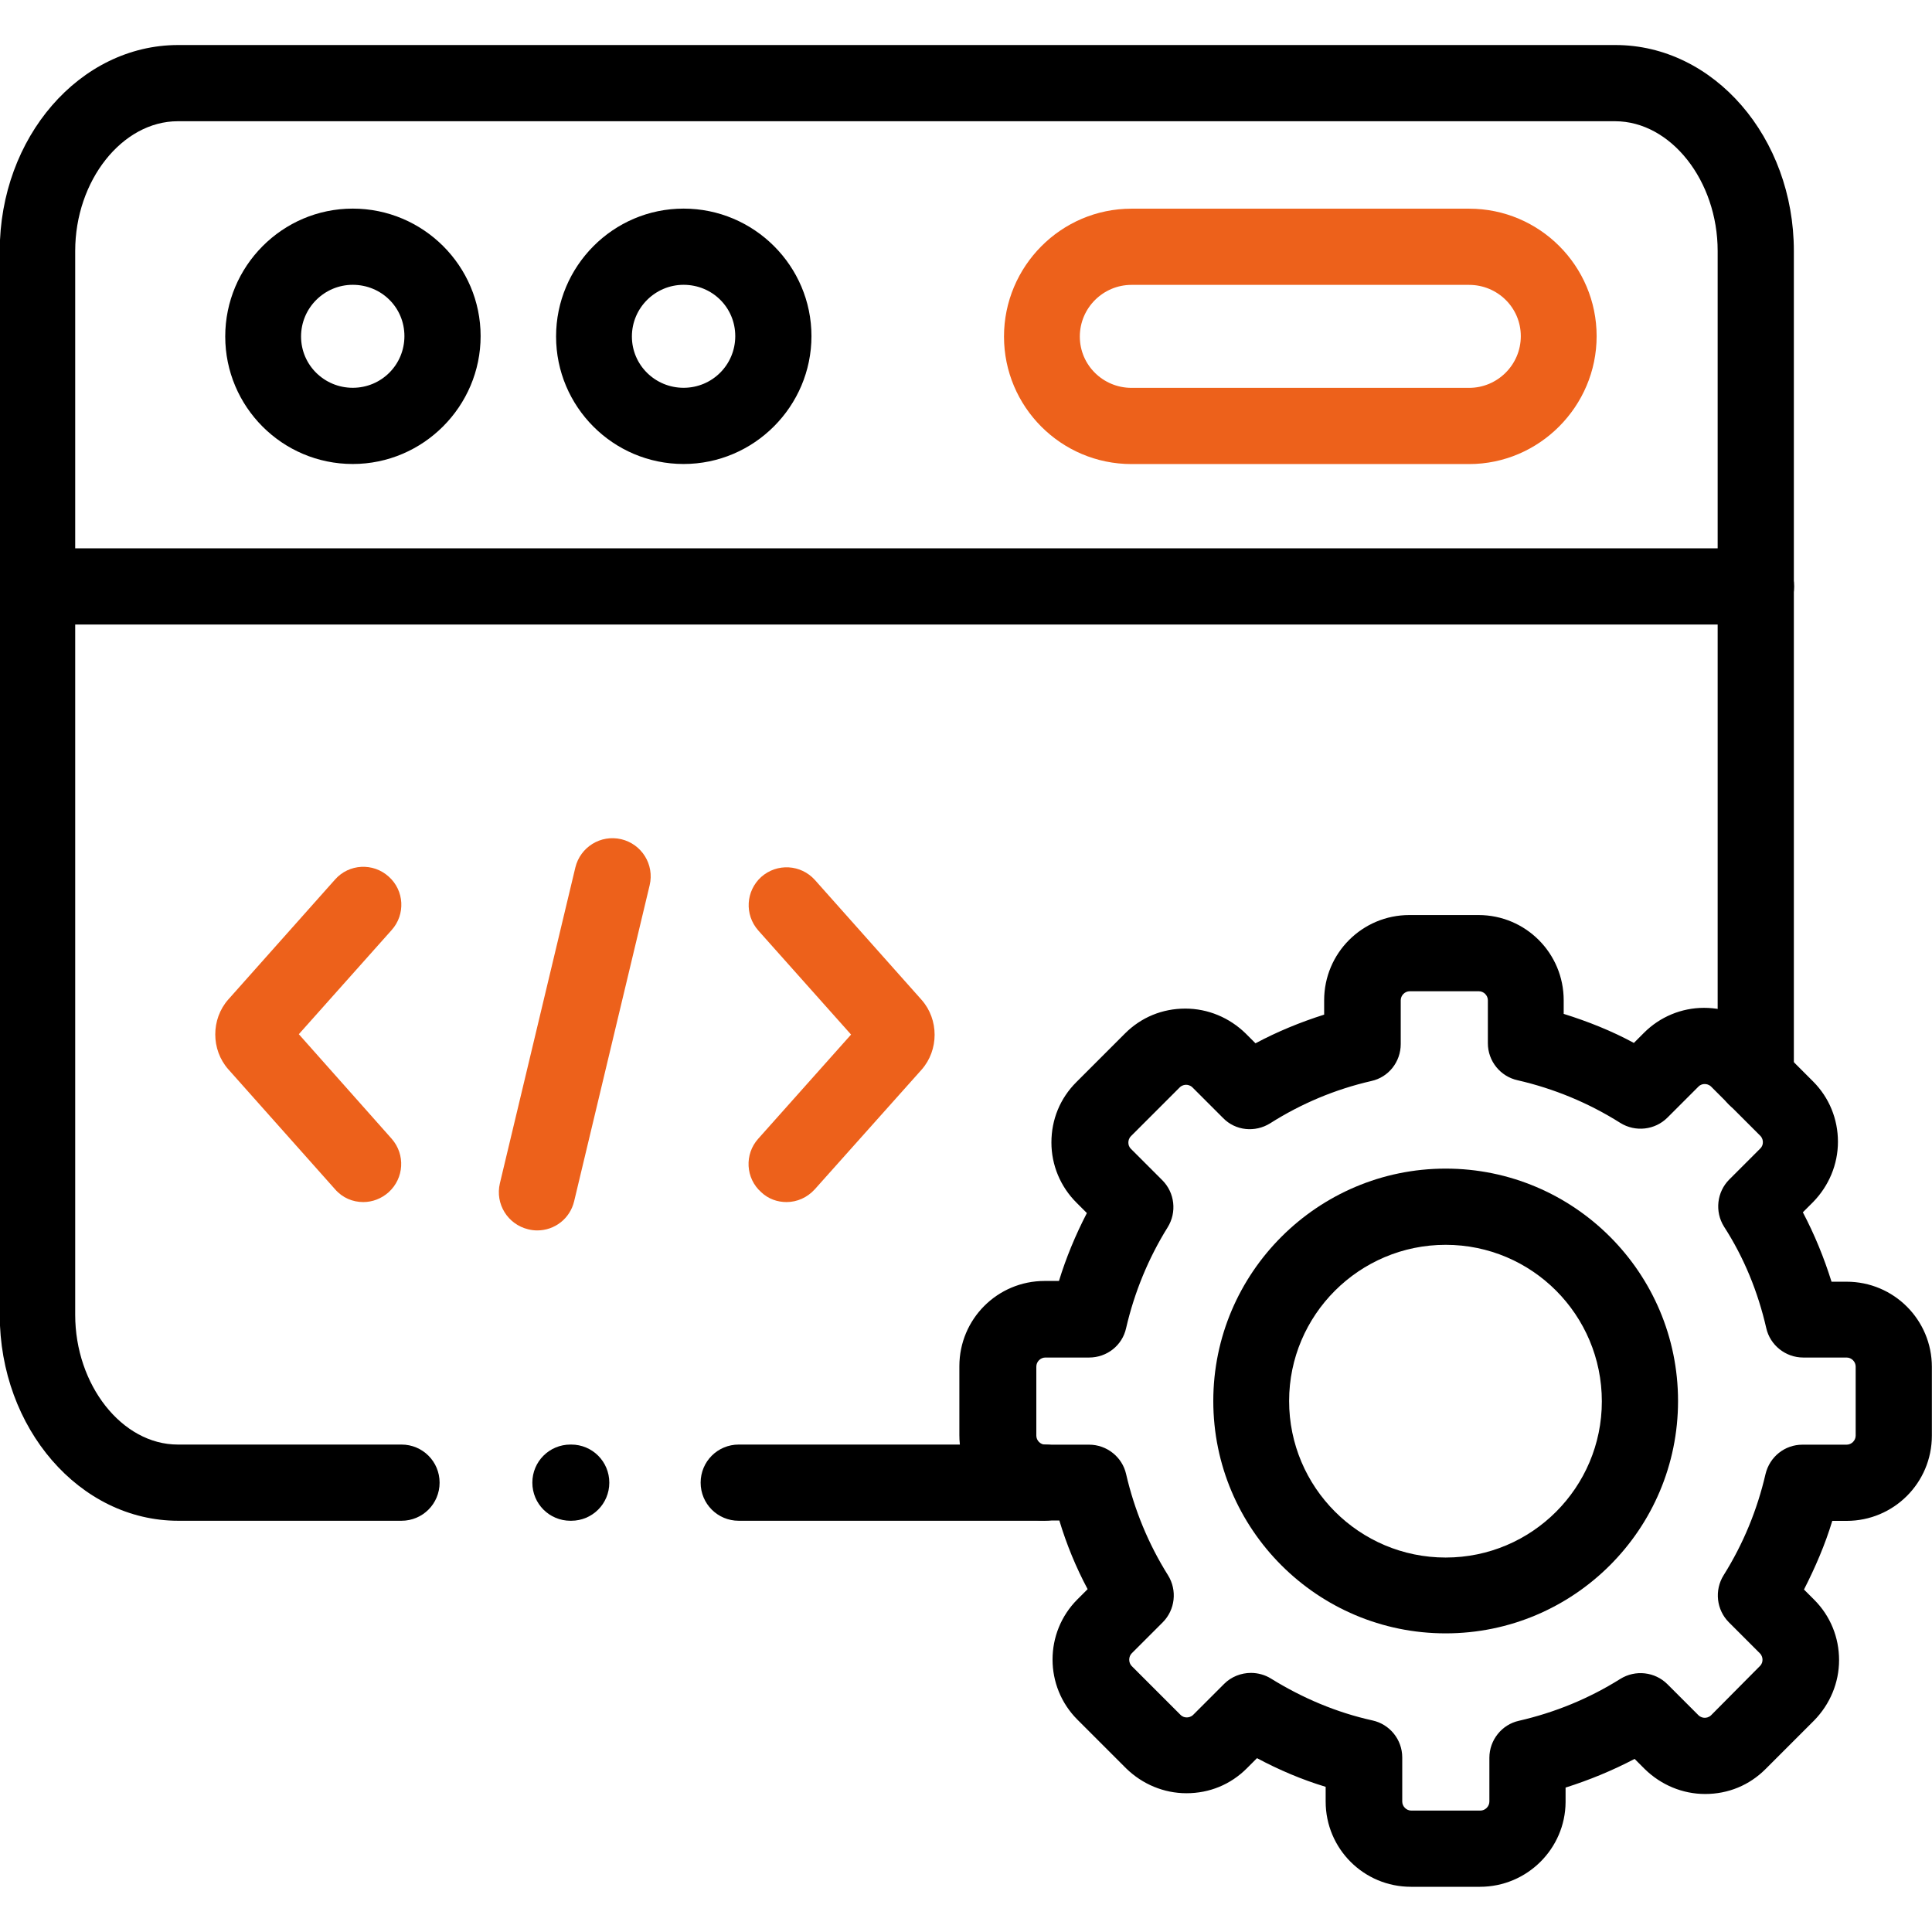
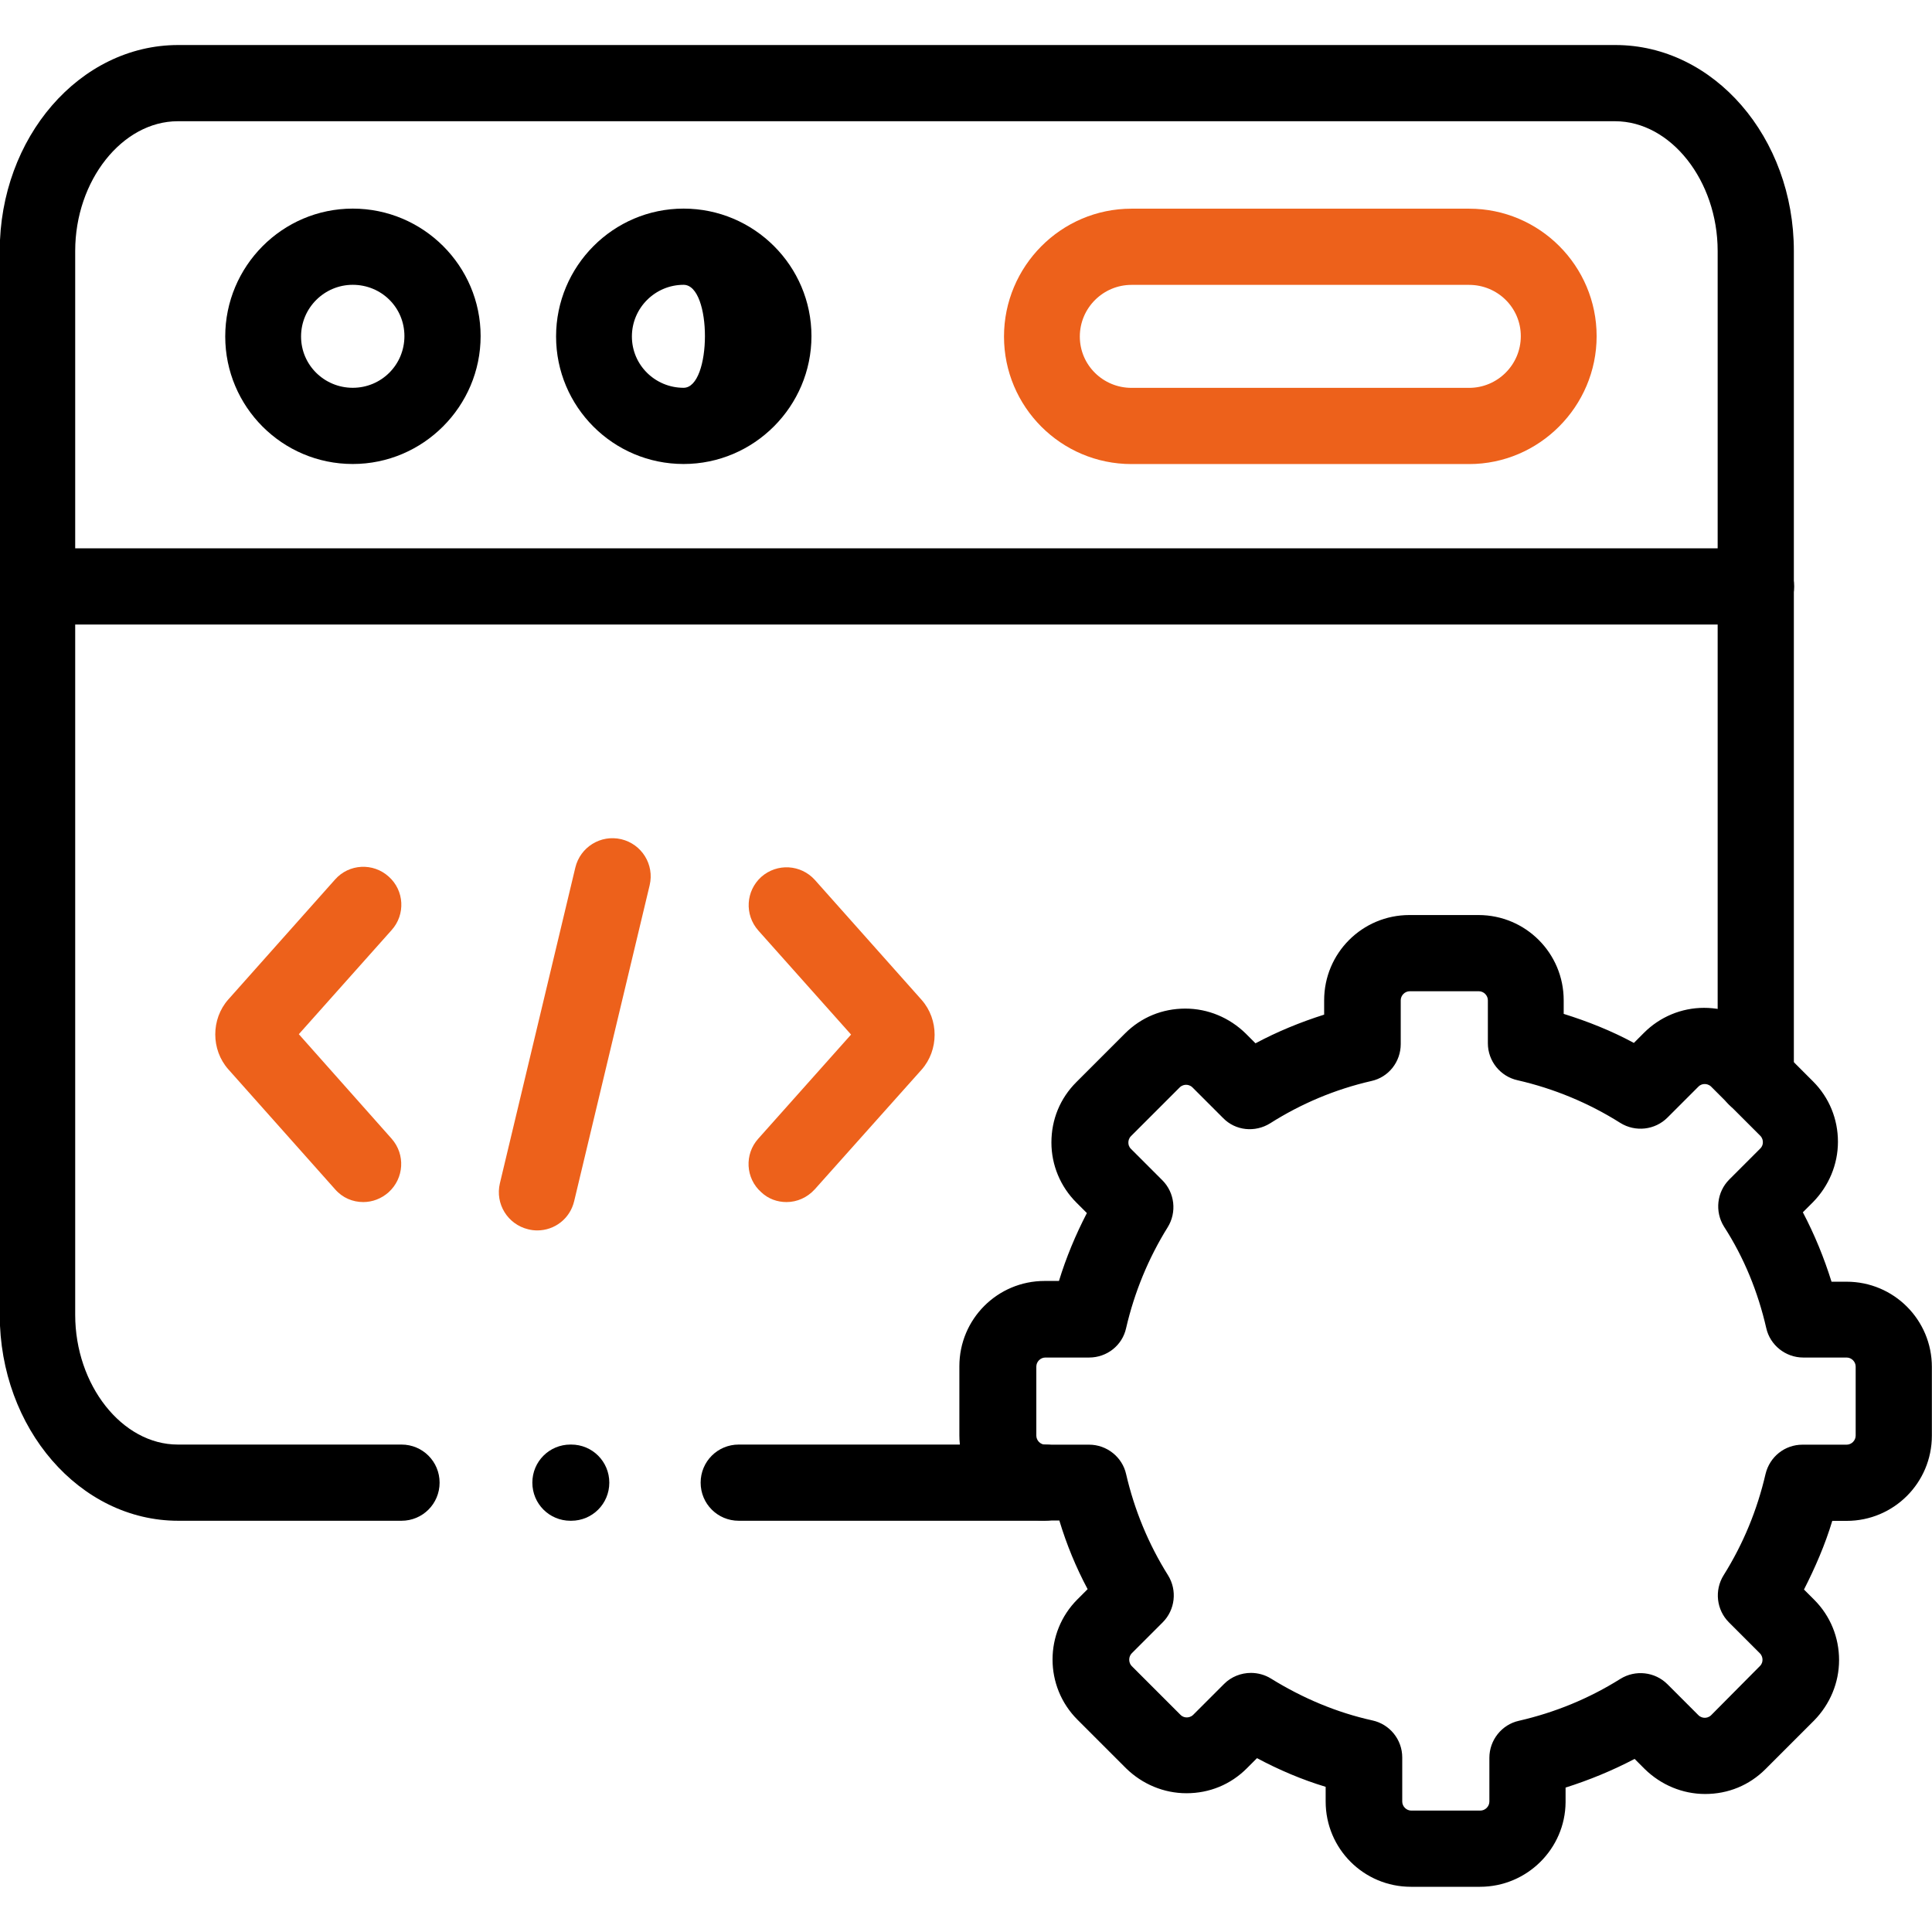
<svg xmlns="http://www.w3.org/2000/svg" xmlns:xlink="http://www.w3.org/1999/xlink" version="1.1" id="svg4134" x="0px" y="0px" viewBox="0 0 682.7 682.7" style="enable-background:new 0 0 682.7 682.7;" xml:space="preserve">
  <style type="text/css">
	.st0{clip-path:url(#SVGID_00000076569571248382018950000015429660140165498260_);}
	.st1{fill:#ED611B;}
</style>
  <g id="g4140" transform="matrix(1.333,0,0,-1.333,0,682.667)">
    <g id="g4142">
      <g>
        <defs>
          <rect id="SVGID_1_" x="-85.3" y="-85.3" width="682.7" height="682.7" />
        </defs>
        <clipPath id="SVGID_00000113351543490007324900000002089381038088973445_">
          <use xlink:href="#SVGID_1_" style="overflow:visible;" />
        </clipPath>
        <g id="g4144" style="clip-path:url(#SVGID_00000113351543490007324900000002089381038088973445_);">
          <g id="g4150" transform="translate(10,356.674)">
            <g id="path4152">
              <path d="M455.5-10.1H0c-5.6,0-10.1,4.5-10.1,10.1S-5.6,10.1,0,10.1h455.5c5.6,0,10.1-4.5,10.1-10.1S461.1-10.1,455.5-10.1z" />
            </g>
          </g>
          <g id="g4154" transform="translate(93.507,399.228)">
            <g id="path4156">
              <path d="M0-10.1c-18.7,0-33.8,15.2-33.8,33.8S-18.7,57.6,0,57.6c18.7,0,33.9-15.2,33.9-33.8S18.7-10.1,0-10.1z M0,37.4        c-7.5,0-13.7-6.1-13.7-13.7S-7.5,10.1,0,10.1c7.6,0,13.7,6.1,13.7,13.7S7.6,37.4,0,37.4z" />
            </g>
          </g>
          <g id="g4158" transform="translate(299.95,446.71)">
            <g id="path4160">
              <path class="st1" d="M89.5-57.6H0c-18.7,0-33.8,15.2-33.8,33.8S-18.7,10.1,0,10.1h89.5c18.7,0,33.8-15.2,33.8-33.8        S108.1-57.6,89.5-57.6z M0-10.1c-7.5,0-13.7-6.1-13.7-13.7S-7.5-37.4,0-37.4h89.5c7.5,0,13.7,6.1,13.7,13.7S97-10.1,89.5-10.1        H0z" />
            </g>
          </g>
          <g id="g4162" transform="translate(181.209,399.228)">
            <g id="path4164">
-               <path d="M0-10.1c-18.7,0-33.8,15.2-33.8,33.8S-18.7,57.6,0,57.6c18.7,0,33.9-15.2,33.9-33.8S18.7-10.1,0-10.1z M0,37.4        c-7.5,0-13.7-6.1-13.7-13.7S-7.5,10.1,0,10.1c7.6,0,13.7,6.1,13.7,13.7S7.6,37.4,0,37.4z" />
+               <path d="M0-10.1c-18.7,0-33.8,15.2-33.8,33.8S-18.7,57.6,0,57.6c18.7,0,33.9-15.2,33.9-33.8S18.7-10.1,0-10.1z M0,37.4        c-7.5,0-13.7-6.1-13.7-13.7S-7.5,10.1,0,10.1S7.6,37.4,0,37.4z" />
            </g>
          </g>
          <g id="g4166" transform="translate(162.416,279.756)">
            <g id="path4168">
              <path class="st1" d="M-20-93.8c-0.8,0-1.6,0.1-2.4,0.3c-5.4,1.3-8.8,6.7-7.5,12.2l20,83.7c1.3,5.4,6.7,8.8,12.2,7.5        c5.4-1.3,8.8-6.7,7.5-12.2l-20-83.7C-11.3-90.7-15.4-93.8-20-93.8z" />
            </g>
          </g>
          <g id="g4170" transform="translate(208.507,203.573)">
            <g id="path4172">
              <path class="st1" d="M0-10.1c-2.4,0-4.8,0.8-6.7,2.6c-4.2,3.7-4.5,10.1-0.8,14.2l24.6,27.6L-7.5,61.9        c-3.7,4.2-3.3,10.5,0.8,14.2c4.2,3.7,10.5,3.3,14.2-0.8l28.3-31.8c4.6-5.2,4.6-13.3,0-18.5L7.5-6.7C5.5-8.9,2.8-10.1,0-10.1z         M20.8,30.1C20.8,30.1,20.8,30.1,20.8,30.1L20.8,30.1z M20.8,38.5C20.8,38.5,20.8,38.5,20.8,38.5L20.8,38.5z" />
            </g>
          </g>
          <g id="g4174" transform="translate(96.314,203.573)">
            <g id="path4176">
              <path class="st1" d="M0-10.1c-2.8,0-5.5,1.1-7.5,3.4l-28.3,31.8c-4.6,5.2-4.6,13.3,0,18.5l28.3,31.8        c3.7,4.2,10.1,4.5,14.2,0.8c4.2-3.7,4.5-10.1,0.8-14.2l-24.6-27.6L7.5,6.7c3.7-4.2,3.3-10.5-0.8-14.2C4.8-9.2,2.4-10.1,0-10.1        z M-20.7,30.2L-20.7,30.2C-20.8,30.1-20.8,30.2-20.7,30.2z M-20.8,38.5L-20.8,38.5C-20.8,38.5-20.8,38.5-20.8,38.5z" />
            </g>
          </g>
          <g id="g4178" transform="translate(404.519,235.56)">
            <g id="path4180">
              <path d="M-12.2-223.6h-18.3c-12.5,0-22.6,10.1-22.6,22.6v3.9c-6.3,1.9-12.4,4.5-18.2,7.6l-2.7-2.7c-4.3-4.3-9.9-6.6-16-6.6        c0,0,0,0,0,0c-6,0-11.7,2.4-16,6.6l-12.9,12.9c-8.8,8.8-8.8,23.1,0,31.9l2.7,2.7c-3.1,5.8-5.6,11.9-7.5,18.2h-3.9        c-12.5,0-22.6,10.1-22.6,22.6v18.3c0,12.5,10.1,22.6,22.6,22.6h3.8c1.9,6.2,4.4,12.2,7.4,18l-2.8,2.8        c-4.2,4.2-6.6,9.9-6.6,15.9c0,6.1,2.3,11.7,6.6,16l12.9,12.9c4.3,4.3,9.9,6.6,16,6.6c0,0,0,0,0,0c6,0,11.7-2.4,16-6.6l2.6-2.6        c5.8,3.1,11.9,5.6,18.2,7.6v3.8c0,12.5,10.1,22.6,22.6,22.6h18.3c12.5,0,22.6-10.1,22.6-22.6V7.8c6.4-2,12.7-4.5,18.6-7.7        l2.7,2.7c4.2,4.2,9.9,6.6,15.9,6.6c0,0,0,0,0,0c6,0,11.7-2.3,16-6.6l12.9-12.9c4.3-4.3,6.6-10,6.6-16c0-6-2.4-11.7-6.6-16        l-2.7-2.7c3.1-5.9,5.6-12,7.6-18.4H85c12.5,0,22.6-10.1,22.6-22.6V-104c0-12.5-10.1-22.6-22.6-22.6h-3.8        c-1.9-6.3-4.5-12.3-7.5-18.2l2.7-2.7c4.3-4.3,6.6-10,6.6-16c0-6-2.4-11.7-6.6-16l-12.9-12.9c-4.3-4.3-9.9-6.6-16-6.6        c0,0,0,0,0,0c-6,0-11.7,2.4-16,6.6l-2.7,2.7c-5.9-3.1-12-5.6-18.3-7.6v-3.9C10.4-213.5,0.3-223.6-12.2-223.6z M-72.9-166.9        c1.8,0,3.7-0.5,5.3-1.5c8.4-5.2,17.4-9,26.9-11.1c4.6-1,7.9-5.1,7.9-9.8V-201c0-1.3,1.1-2.4,2.4-2.4h18.3        c1.3,0,2.4,1.1,2.4,2.4v11.6c0,4.7,3.3,8.8,7.8,9.8c9.6,2.2,18.6,5.9,26.9,11.1c4,2.5,9.2,1.9,12.5-1.4l8.2-8.2        c0.6-0.6,1.3-0.7,1.7-0.7c0.4,0,1.1,0.1,1.7,0.7L62-165.1c0.6,0.6,0.7,1.2,0.7,1.7c0,0.4-0.1,1.1-0.7,1.7l-8.2,8.2        c-3.3,3.3-3.9,8.5-1.4,12.5c5.2,8.3,8.9,17.3,11.1,26.8c1.1,4.6,5.1,7.8,9.8,7.8H85c1.3,0,2.4,1.1,2.4,2.4v18.3        c0,1.3-1.1,2.4-2.4,2.4H73.5c-4.7,0-8.8,3.3-9.8,7.8c-2.2,9.6-5.9,18.7-11.2,26.9c-2.5,4-1.9,9.2,1.4,12.5l8.2,8.2        c0.6,0.6,0.7,1.2,0.7,1.7c0,0.4-0.1,1.1-0.7,1.7L49.1-11.5c-0.6,0.6-1.3,0.7-1.7,0.7c0,0,0,0,0,0c-0.5,0-1.1-0.1-1.7-0.7        l-8.2-8.2C34.2-23,29-23.6,25-21.1C16.6-15.8,7.4-12-2.2-9.8c-4.6,1-7.9,5.1-7.9,9.8v11.4c0,1.3-1.1,2.4-2.4,2.4h-18.3        c-1.3,0-2.4-1.1-2.4-2.4V-0.2c0-4.7-3.2-8.8-7.8-9.8c-9.6-2.2-18.6-6-26.8-11.2c-4-2.5-9.2-2-12.5,1.4l-8.1,8.1        c-0.6,0.6-1.3,0.7-1.7,0.7c0,0,0,0,0,0c-0.4,0-1.1-0.1-1.7-0.7l-12.9-12.9c-0.6-0.6-0.7-1.3-0.7-1.7c0-0.5,0.1-1.1,0.7-1.7        l8.3-8.3c3.3-3.3,3.9-8.5,1.4-12.5c-5.1-8.2-8.8-17.2-11-26.7c-1-4.6-5.1-7.8-9.8-7.8h-11.6c-1.3,0-2.4-1.1-2.4-2.4V-104        c0-1.3,1.1-2.4,2.4-2.4h11.6c4.7,0,8.8-3.3,9.8-7.8c2.2-9.5,5.9-18.5,11.1-26.8c2.5-4,1.9-9.2-1.4-12.5l-8.2-8.2        c-0.9-0.9-0.9-2.5,0-3.4l12.9-12.9c0.6-0.6,1.2-0.7,1.7-0.7c0,0,0,0,0,0c0.4,0,1.1,0.1,1.7,0.7l8.2,8.2        C-78.1-167.9-75.5-166.9-72.9-166.9z" />
            </g>
          </g>
          <g id="g4182" transform="translate(383.231,192.241)">
            <g id="path4184">
-               <path d="M0-113.1c-34,0-61.6,27.6-61.6,61.6c0,34,27.7,61.6,61.6,61.6c34,0,61.6-27.6,61.6-61.6C61.6-85.5,34-113.1,0-113.1z         M0-10.1c-22.9,0-41.5-18.6-41.5-41.4C-41.5-74.4-22.9-93,0-93c22.9,0,41.4,18.6,41.4,41.4C41.4-28.7,22.9-10.1,0-10.1z" />
-             </g>
+               </g>
          </g>
          <g id="g4186" transform="translate(106.433,119.091)">
            <g id="path4188">
              <path d="M170.5-10.1H89.4c-5.6,0-10.1,4.5-10.1,10.1s4.5,10.1,10.1,10.1h81.2c5.6,0,10.1-4.5,10.1-10.1S176.1-10.1,170.5-10.1        z M0-10.1h-59.2c-26.1,0-47.3,24.5-47.3,54.6v282c0,30.1,21.2,54.6,47.3,54.6h381c26.1,0,47.3-24.5,47.3-54.6V107.4        c0-5.6-4.5-10.1-10.1-10.1s-10.1,4.5-10.1,10.1v219.1c0,18.6-12.4,34.4-27.2,34.4h-381c-14.7,0-27.2-15.7-27.2-34.4v-282        c0-18.6,12.4-34.4,27.2-34.4H0c5.6,0,10.1-4.5,10.1-10.1S5.6-10.1,0-10.1z" />
            </g>
          </g>
          <g id="g4190" transform="translate(151.22,119.091)">
            <g id="path4192">
              <path d="M0.2-10.1H0c-5.6,0-10.1,4.5-10.1,10.1S-5.6,10.1,0,10.1h0.2c5.6,0,10.1-4.5,10.1-10.1S5.8-10.1,0.2-10.1z" />
            </g>
          </g>
        </g>
      </g>
    </g>
  </g>
</svg>